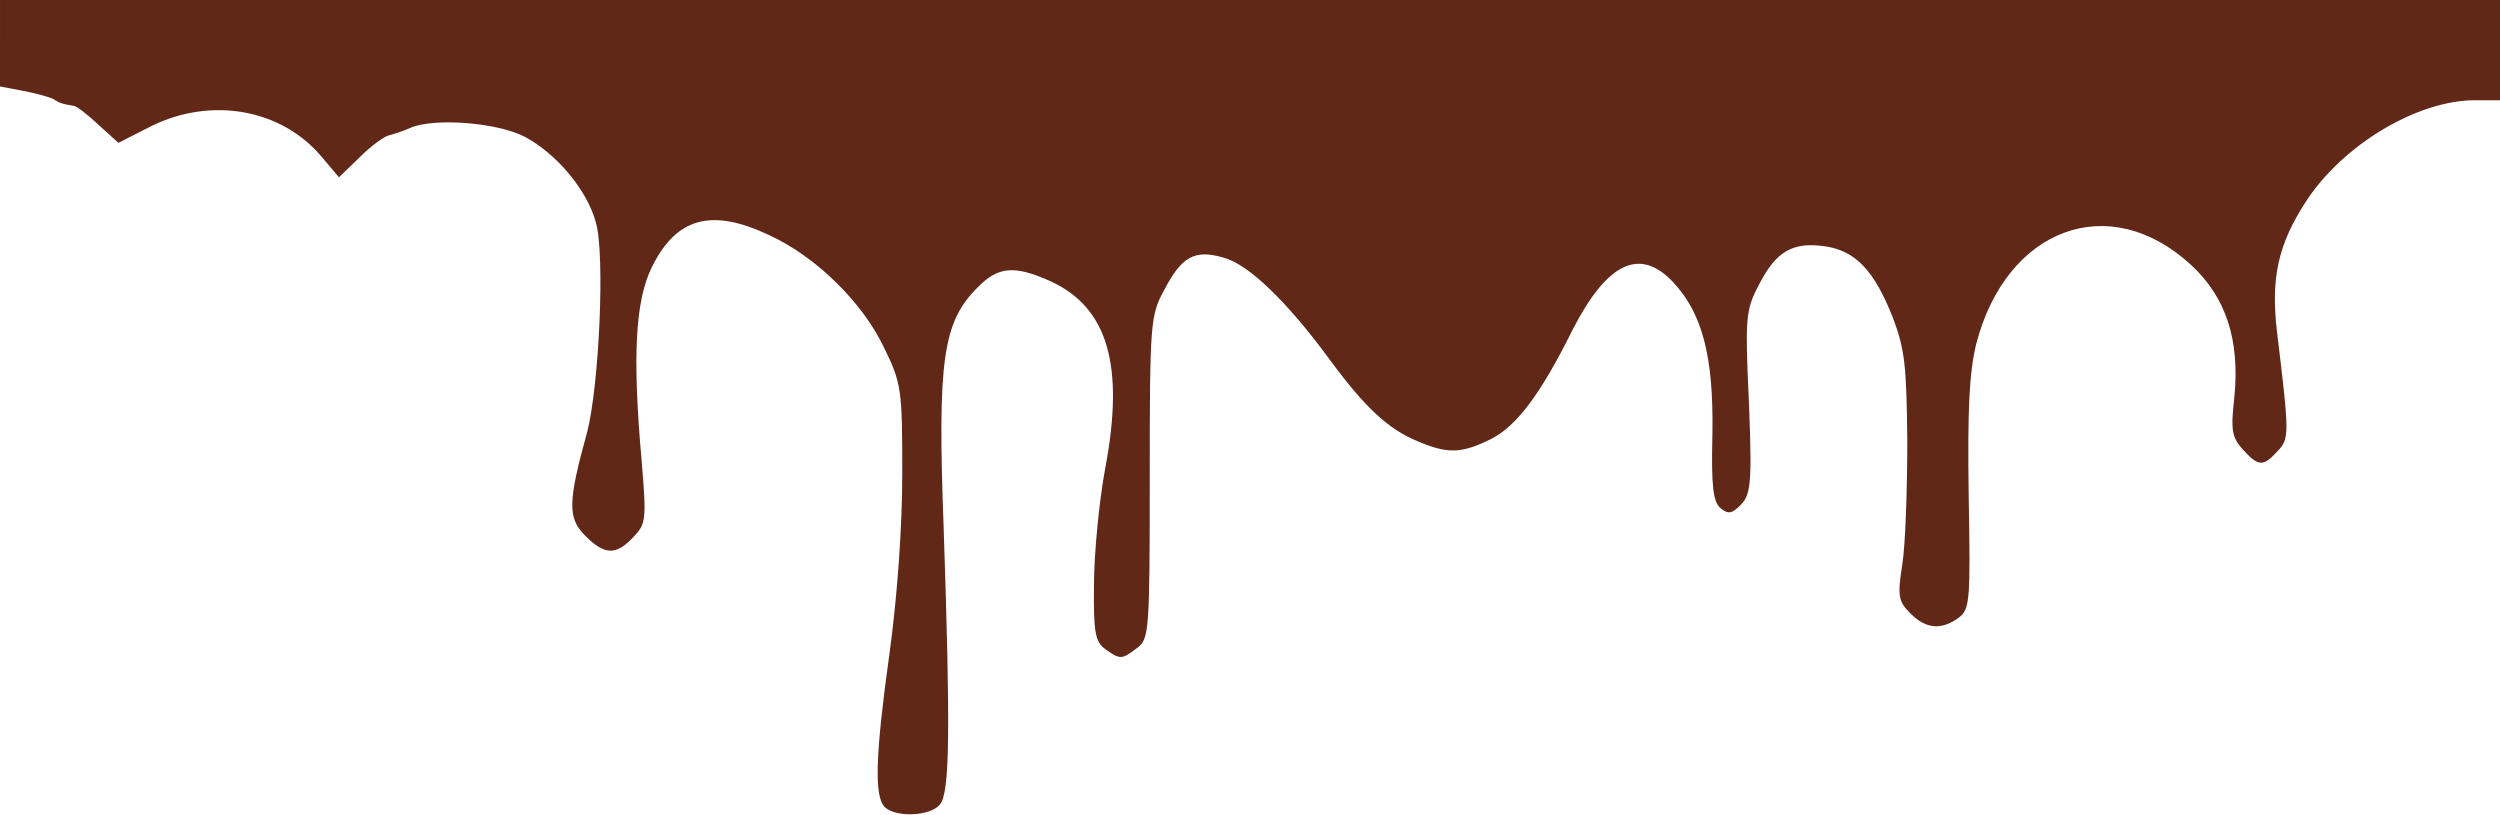
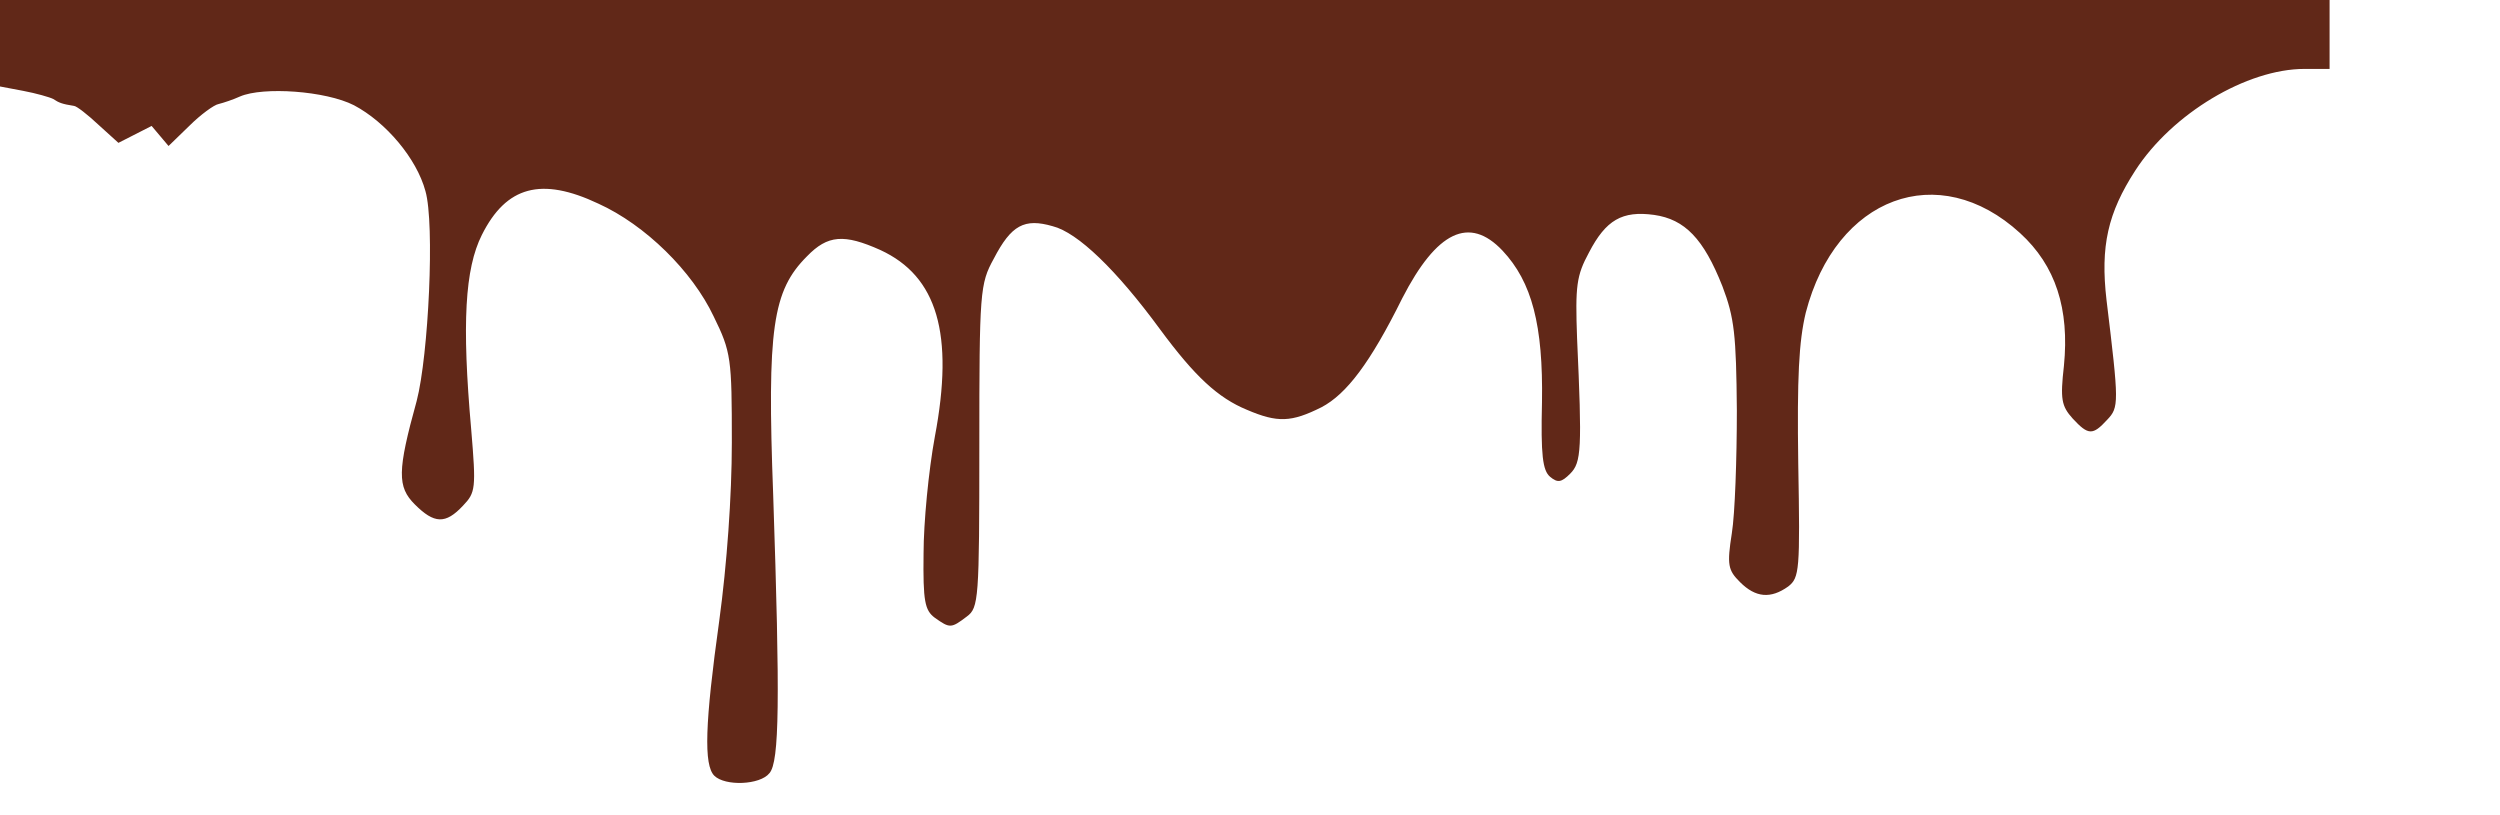
<svg xmlns="http://www.w3.org/2000/svg" width="399pt" height="130pt" viewBox="0 0 399 130" preserveAspectRatio="xMidYMid meet">
  <g transform="translate(0,130) scale(0.1,-0.1)" fill="#612818" stroke="none">
-     <path d="M0 1231 l0 -69 37 -7 c21 -4 42 -10 48 -13 9 -6 14 -8 33 -11 4 0 22 -14 39 -30 l32 -29 53 27 c96 47 208 27 272 -50 l27 -32 33 32 c18 18 40 34 47 35 8 2 23 7 34 12 37 16 137 9 182 -14 51 -27 100 -85 114 -137 15 -52 5 -262 -14 -335 -31 -112 -31 -137 -3 -165 31 -31 49 -32 77 -2 20 21 21 27 13 122 -15 169 -10 256 17 310 39 78 95 93 186 50 75 -34 150 -108 184 -180 28 -57 29 -67 29 -201 0 -86 -8 -196 -20 -284 -23 -165 -25 -231 -8 -248 17 -17 73 -15 88 4 16 18 17 117 6 444 -10 266 -1 326 54 381 33 34 59 36 117 10 91 -42 118 -134 87 -298 -10 -54 -18 -138 -18 -186 -1 -77 2 -91 18 -103 24 -17 26 -17 51 2 19 14 20 27 20 272 0 247 1 259 23 299 28 54 49 65 94 52 40 -10 102 -70 171 -164 56 -76 93 -110 139 -129 49 -21 71 -20 119 4 40 21 78 71 129 174 55 107 107 132 160 76 47 -50 65 -119 63 -242 -2 -84 1 -109 13 -119 12 -10 18 -9 32 5 18 18 19 39 11 216 -3 84 -1 100 19 137 27 52 53 67 104 60 49 -7 79 -38 109 -114 19 -50 22 -77 23 -198 0 -77 -3 -165 -8 -196 -8 -51 -6 -59 13 -78 25 -25 49 -27 77 -7 18 14 19 26 16 196 -2 138 1 195 12 241 48 185 212 246 342 127 57 -52 79 -121 70 -212 -6 -53 -4 -64 14 -84 25 -27 32 -27 55 -2 19 20 19 26 -1 191 -10 86 2 139 46 207 59 91 178 162 270 162 l40 0 0 80 0 80 -1995 0 -1995 0 0 -69z" />
+     <path d="M0 1231 l0 -69 37 -7 c21 -4 42 -10 48 -13 9 -6 14 -8 33 -11 4 0 22 -14 39 -30 l32 -29 53 27 l27 -32 33 32 c18 18 40 34 47 35 8 2 23 7 34 12 37 16 137 9 182 -14 51 -27 100 -85 114 -137 15 -52 5 -262 -14 -335 -31 -112 -31 -137 -3 -165 31 -31 49 -32 77 -2 20 21 21 27 13 122 -15 169 -10 256 17 310 39 78 95 93 186 50 75 -34 150 -108 184 -180 28 -57 29 -67 29 -201 0 -86 -8 -196 -20 -284 -23 -165 -25 -231 -8 -248 17 -17 73 -15 88 4 16 18 17 117 6 444 -10 266 -1 326 54 381 33 34 59 36 117 10 91 -42 118 -134 87 -298 -10 -54 -18 -138 -18 -186 -1 -77 2 -91 18 -103 24 -17 26 -17 51 2 19 14 20 27 20 272 0 247 1 259 23 299 28 54 49 65 94 52 40 -10 102 -70 171 -164 56 -76 93 -110 139 -129 49 -21 71 -20 119 4 40 21 78 71 129 174 55 107 107 132 160 76 47 -50 65 -119 63 -242 -2 -84 1 -109 13 -119 12 -10 18 -9 32 5 18 18 19 39 11 216 -3 84 -1 100 19 137 27 52 53 67 104 60 49 -7 79 -38 109 -114 19 -50 22 -77 23 -198 0 -77 -3 -165 -8 -196 -8 -51 -6 -59 13 -78 25 -25 49 -27 77 -7 18 14 19 26 16 196 -2 138 1 195 12 241 48 185 212 246 342 127 57 -52 79 -121 70 -212 -6 -53 -4 -64 14 -84 25 -27 32 -27 55 -2 19 20 19 26 -1 191 -10 86 2 139 46 207 59 91 178 162 270 162 l40 0 0 80 0 80 -1995 0 -1995 0 0 -69z" />
  </g>
</svg>